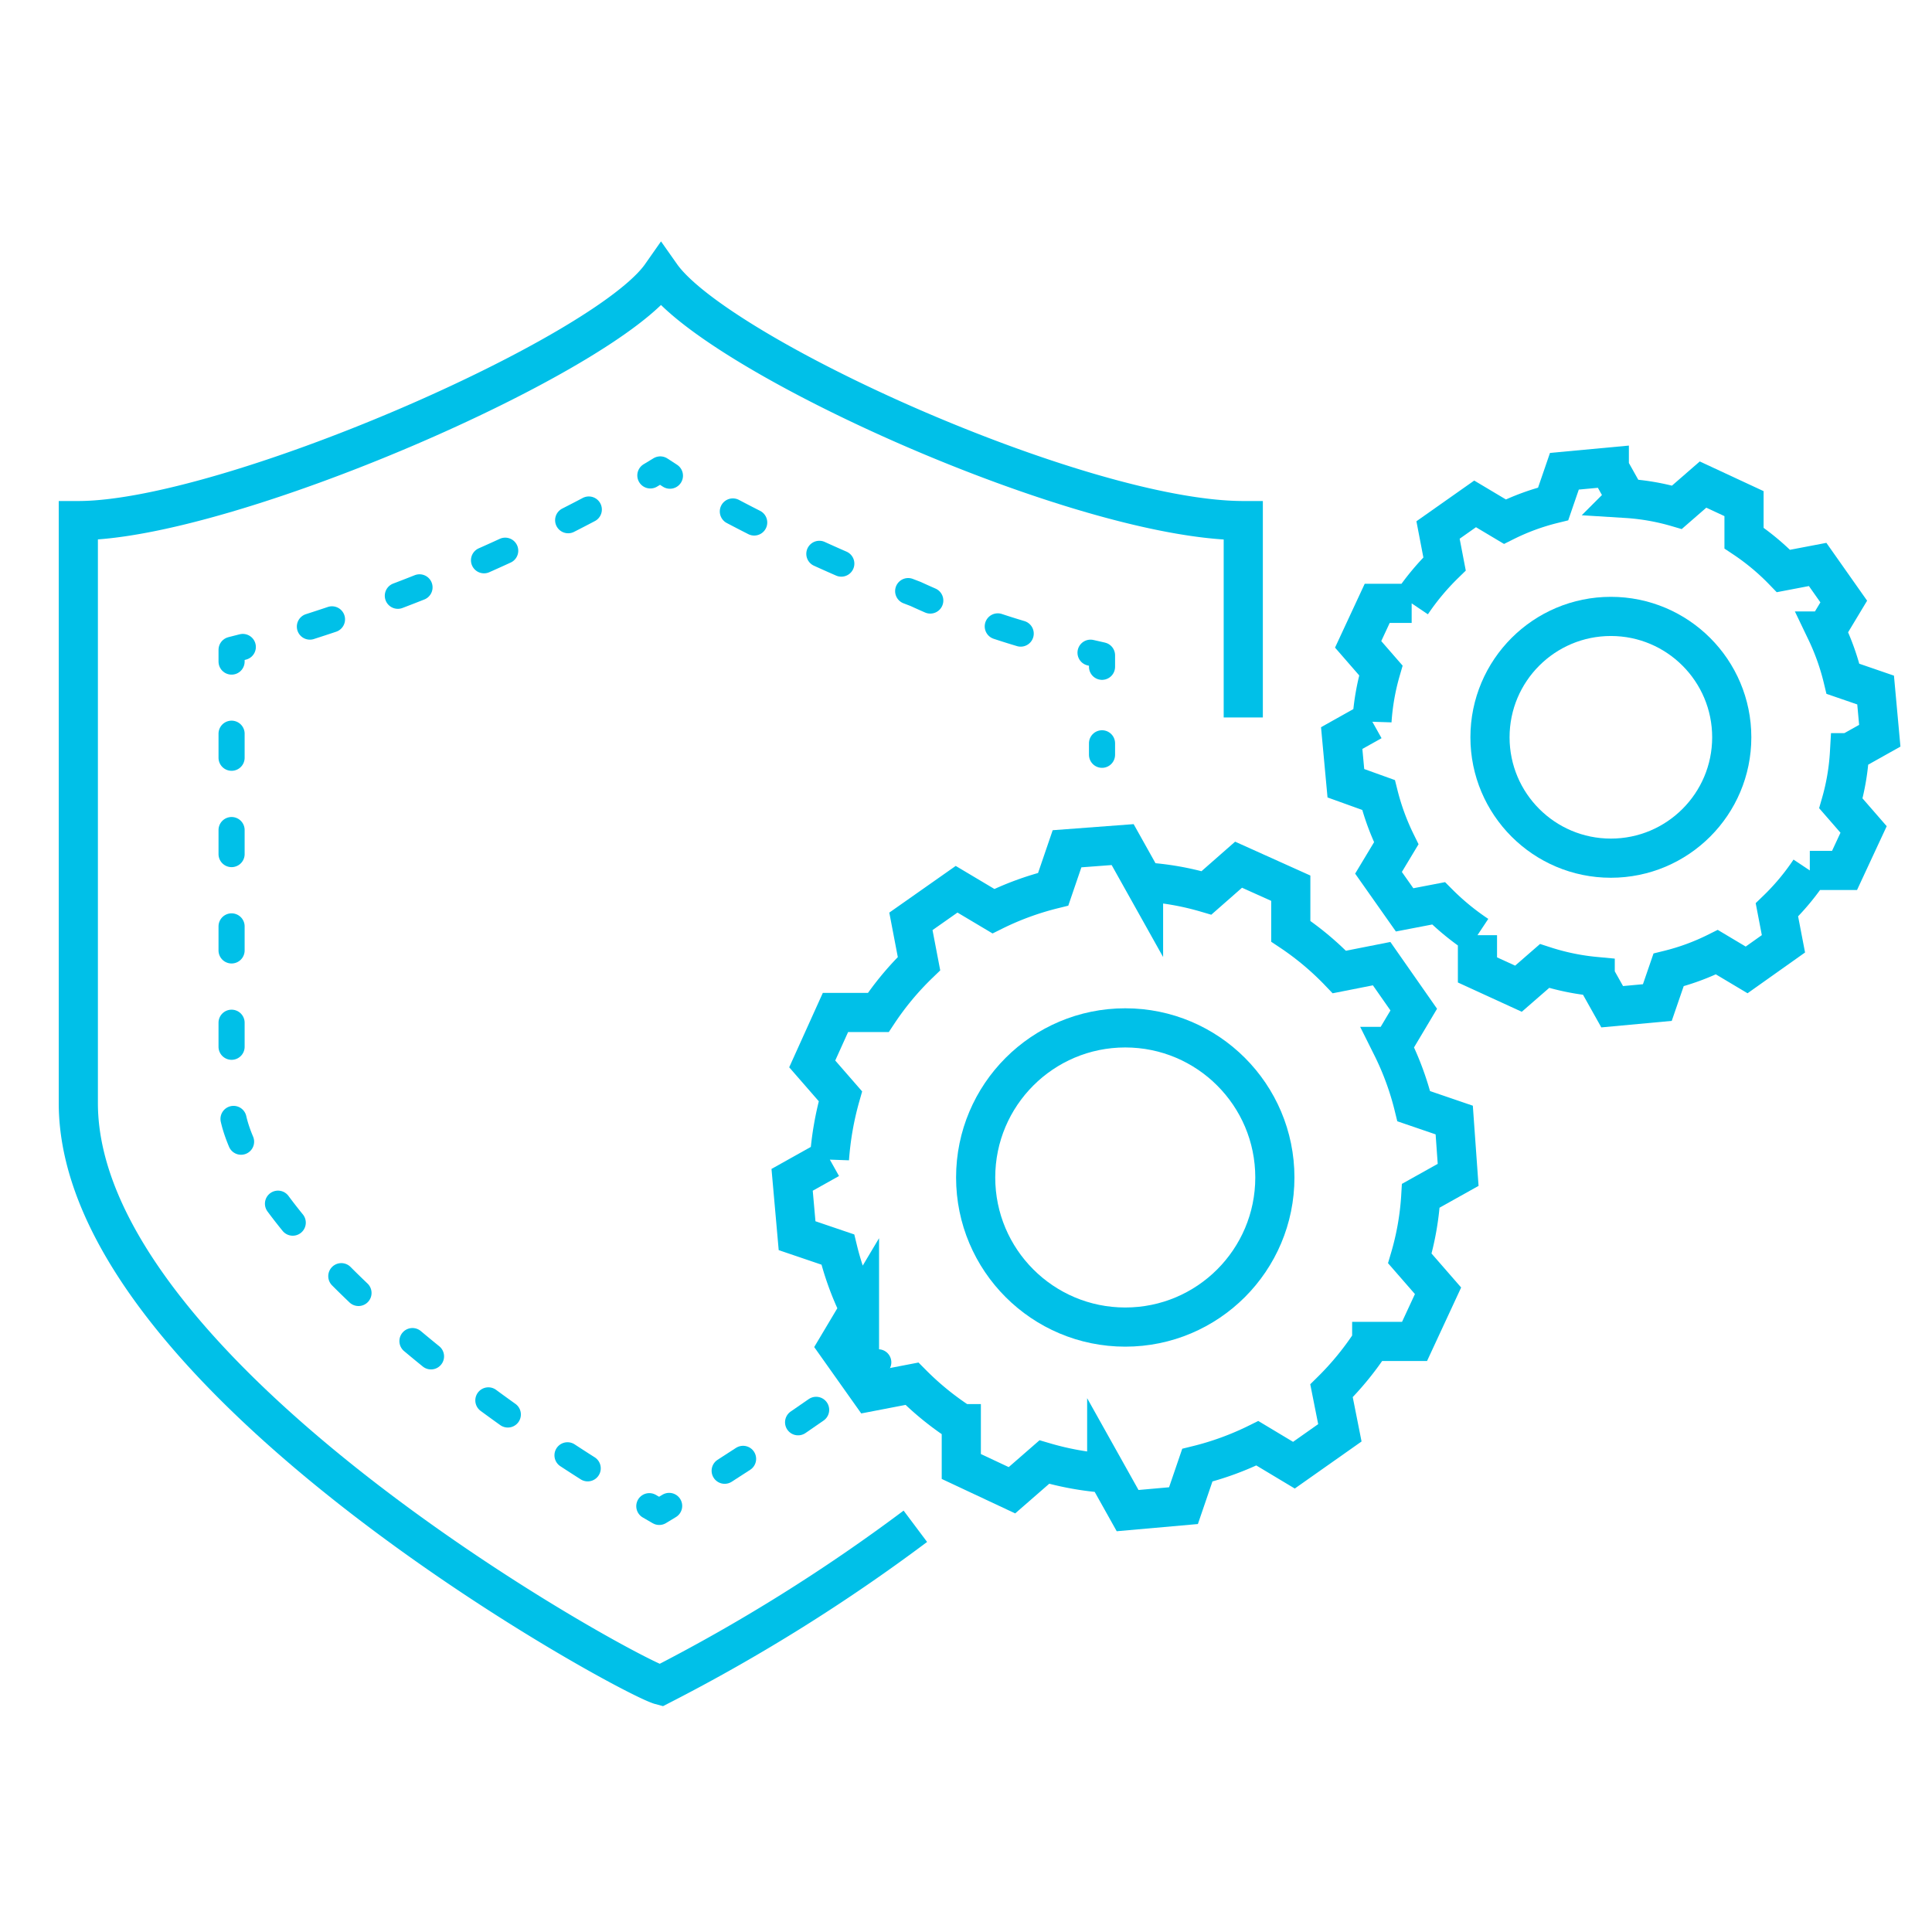
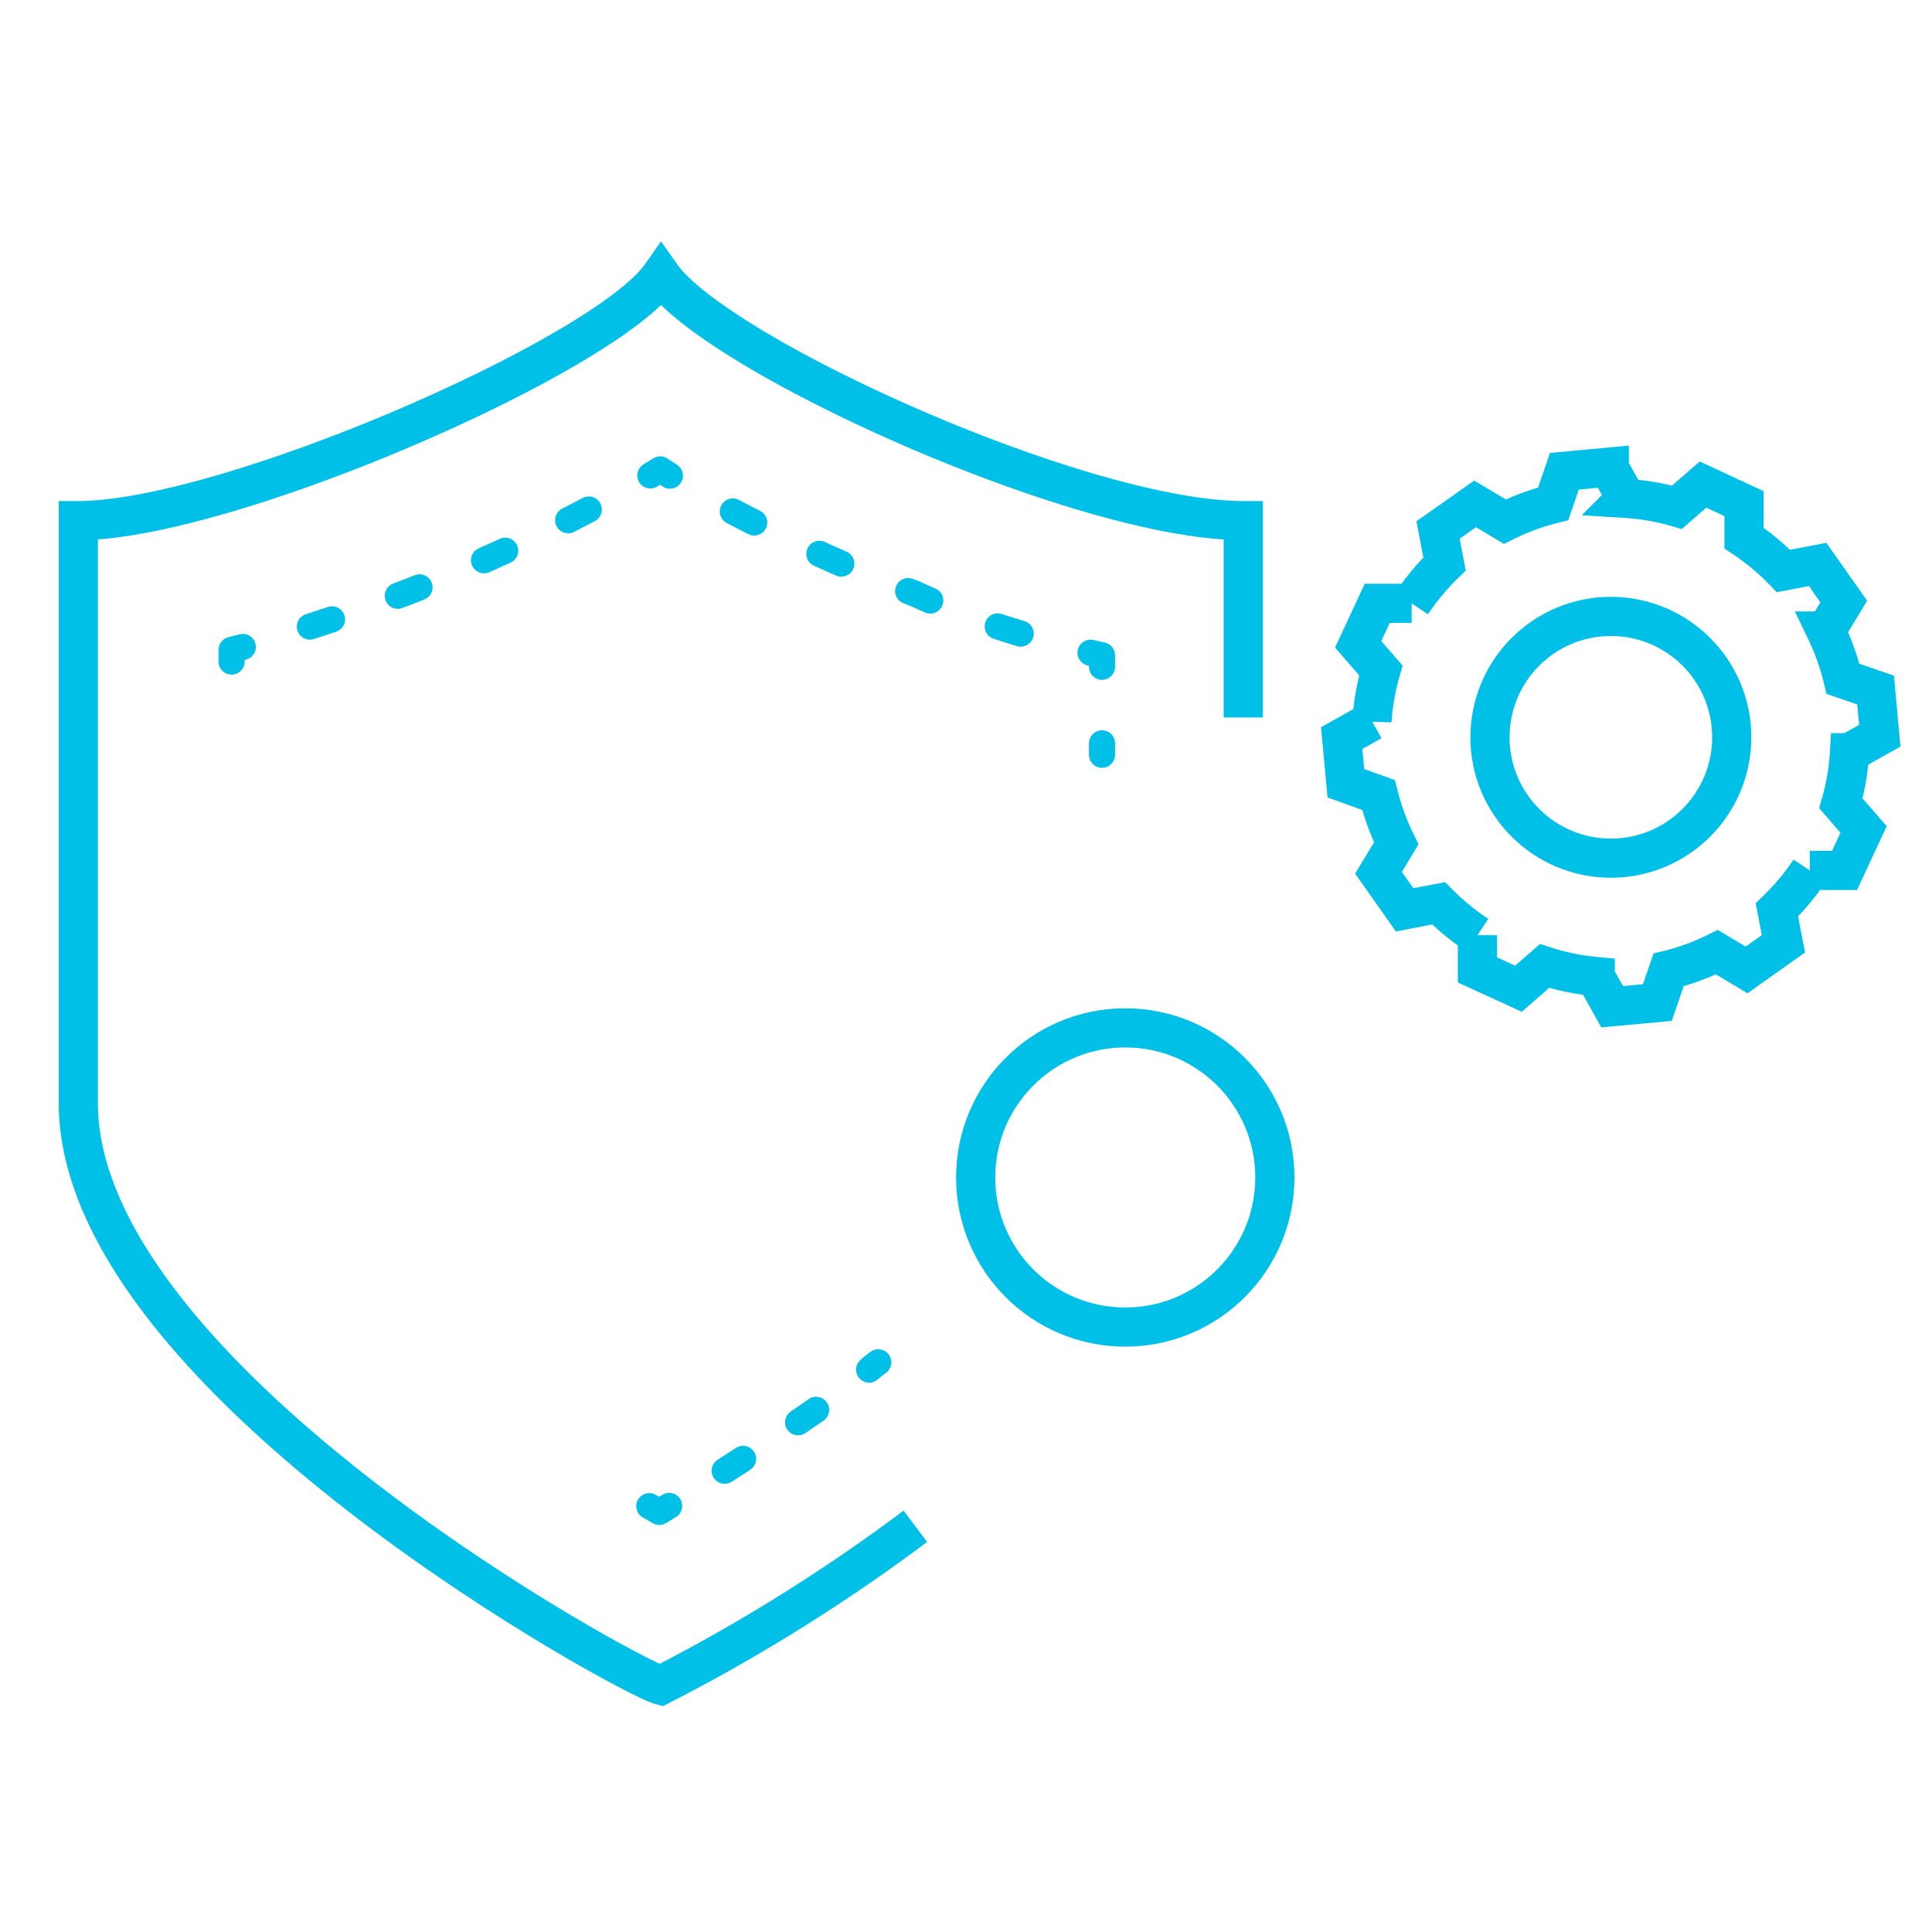
<svg xmlns="http://www.w3.org/2000/svg" id="Layer_1" data-name="Layer 1" viewBox="0 0 74 74">
  <defs>
    <style>.cls-1,.cls-2,.cls-3,.cls-4,.cls-5,.cls-6,.cls-7{fill:none;stroke:#00c0e8;}.cls-1,.cls-2{stroke-miterlimit:10;stroke-width:1.5px;}.cls-1{fill-rule:evenodd;}.cls-3,.cls-4,.cls-5,.cls-6,.cls-7{stroke-linecap:round;stroke-linejoin:round;}.cls-4{stroke-dasharray:0.84 2.53;}.cls-5{stroke-dasharray:0.92 2.77;}.cls-6{stroke-dasharray:0.89 2.68;}.cls-7{stroke-dasharray:0.92 2.77;}</style>
  </defs>
-   <path class="cls-1" d="M43,32.35l.8,1.43a10.76,10.76,0,0,1,2.41.42l1.23-1.08,2,.9,0,1.65a11.07,11.07,0,0,1,1.86,1.56l1.62-.32,1.23,1.76-.84,1.41a11,11,0,0,1,.84,2.29l1.55.53L55.85,45l-1.43.8a10.68,10.68,0,0,1-.42,2.4l1.08,1.24-.9,1.94-1.64,0A11.28,11.28,0,0,1,51,53.27l.32,1.61-1.76,1.24-1.4-.84a11.28,11.28,0,0,1-2.3.84l-.53,1.55-2.14.19-.8-1.43A11.27,11.27,0,0,1,40,56l-1.24,1.08-1.94-.91,0-1.64A11.14,11.14,0,0,1,34.93,53l-1.61.31-1.24-1.75.84-1.41a11.16,11.16,0,0,1-.83-2.29l-1.56-.53-.19-2.14,1.43-.8a11.81,11.81,0,0,1,.42-2.4l-1.08-1.24L32,38.78l1.64,0a11.22,11.22,0,0,1,1.56-1.87l-.31-1.62,1.75-1.23,1.41.84a11.19,11.19,0,0,1,2.29-.84l.53-1.55L43,32.35Z" />
  <circle class="cls-2" cx="43.1" cy="45.1" r="5.73" />
  <path class="cls-1" d="M61.64,17.93l.65,1.16a8.85,8.85,0,0,1,1.94.34l1-.87,1.57.73,0,1.32a9.18,9.18,0,0,1,1.51,1.26l1.31-.25,1,1.42-.68,1.13A9.19,9.19,0,0,1,70.59,26l1.25.43L72,28.18l-1.16.65a8.84,8.84,0,0,1-.33,1.94l.87,1-.73,1.57-1.33,0a9.18,9.18,0,0,1-1.26,1.51l.25,1.3-1.41,1-1.14-.68a8.89,8.89,0,0,1-1.85.68l-.43,1.25-1.73.16-.65-1.16A9.06,9.06,0,0,1,59.16,37l-1,.87-1.57-.72,0-1.33A9.61,9.61,0,0,1,55.1,34.6l-1.3.25-1-1.42.68-1.13a9.32,9.32,0,0,1-.68-1.85L51.55,30l-.16-1.73,1.16-.65a9.06,9.06,0,0,1,.34-1.94l-.87-1,.73-1.57,1.32,0a9.61,9.61,0,0,1,1.26-1.51l-.25-1.3,1.42-1,1.14.68a8.89,8.89,0,0,1,1.85-.68l.43-1.25,1.72-.16Z" />
  <circle class="cls-2" cx="61.7" cy="28.24" r="4.63" />
  <path class="cls-2" d="M35.06,58.46a67.85,67.85,0,0,1-9.75,6.09C24.07,64.22,3,52.74,3,42.25V19.94c5.68,0,20.16-6.31,22.32-9.39,2.17,3.08,16.11,9.39,22.3,9.39v7.54" />
  <path class="cls-3" d="M33.64,52.18c-.12.09-.24.18-.35.28" />
  <path class="cls-4" d="M31.26,54C29.61,55.15,28,56.19,26.7,57" />
  <path class="cls-3" d="M25.63,57.68l-.38.23-.38-.22" />
-   <path class="cls-5" d="M22.51,56.24a68,68,0,0,1-5.83-4.15c-5.76-4.62-7.81-8.18-7.81-9.84V26.72" />
  <path class="cls-3" d="M8.87,25.34v-.45l.43-.11" />
  <path class="cls-6" d="M11.87,24a66.53,66.53,0,0,0,11.88-5.13" />
  <path class="cls-3" d="M24.91,18.21l.38-.23.37.24" />
  <path class="cls-7" d="M28.07,19.59a63.32,63.32,0,0,0,7,3.16,30.15,30.15,0,0,0,5.39,1.89" />
  <path class="cls-3" d="M41.77,25l.44.1v.44" />
  <line class="cls-3" x1="42.21" y1="28.47" x2="42.21" y2="28.91" />
</svg>